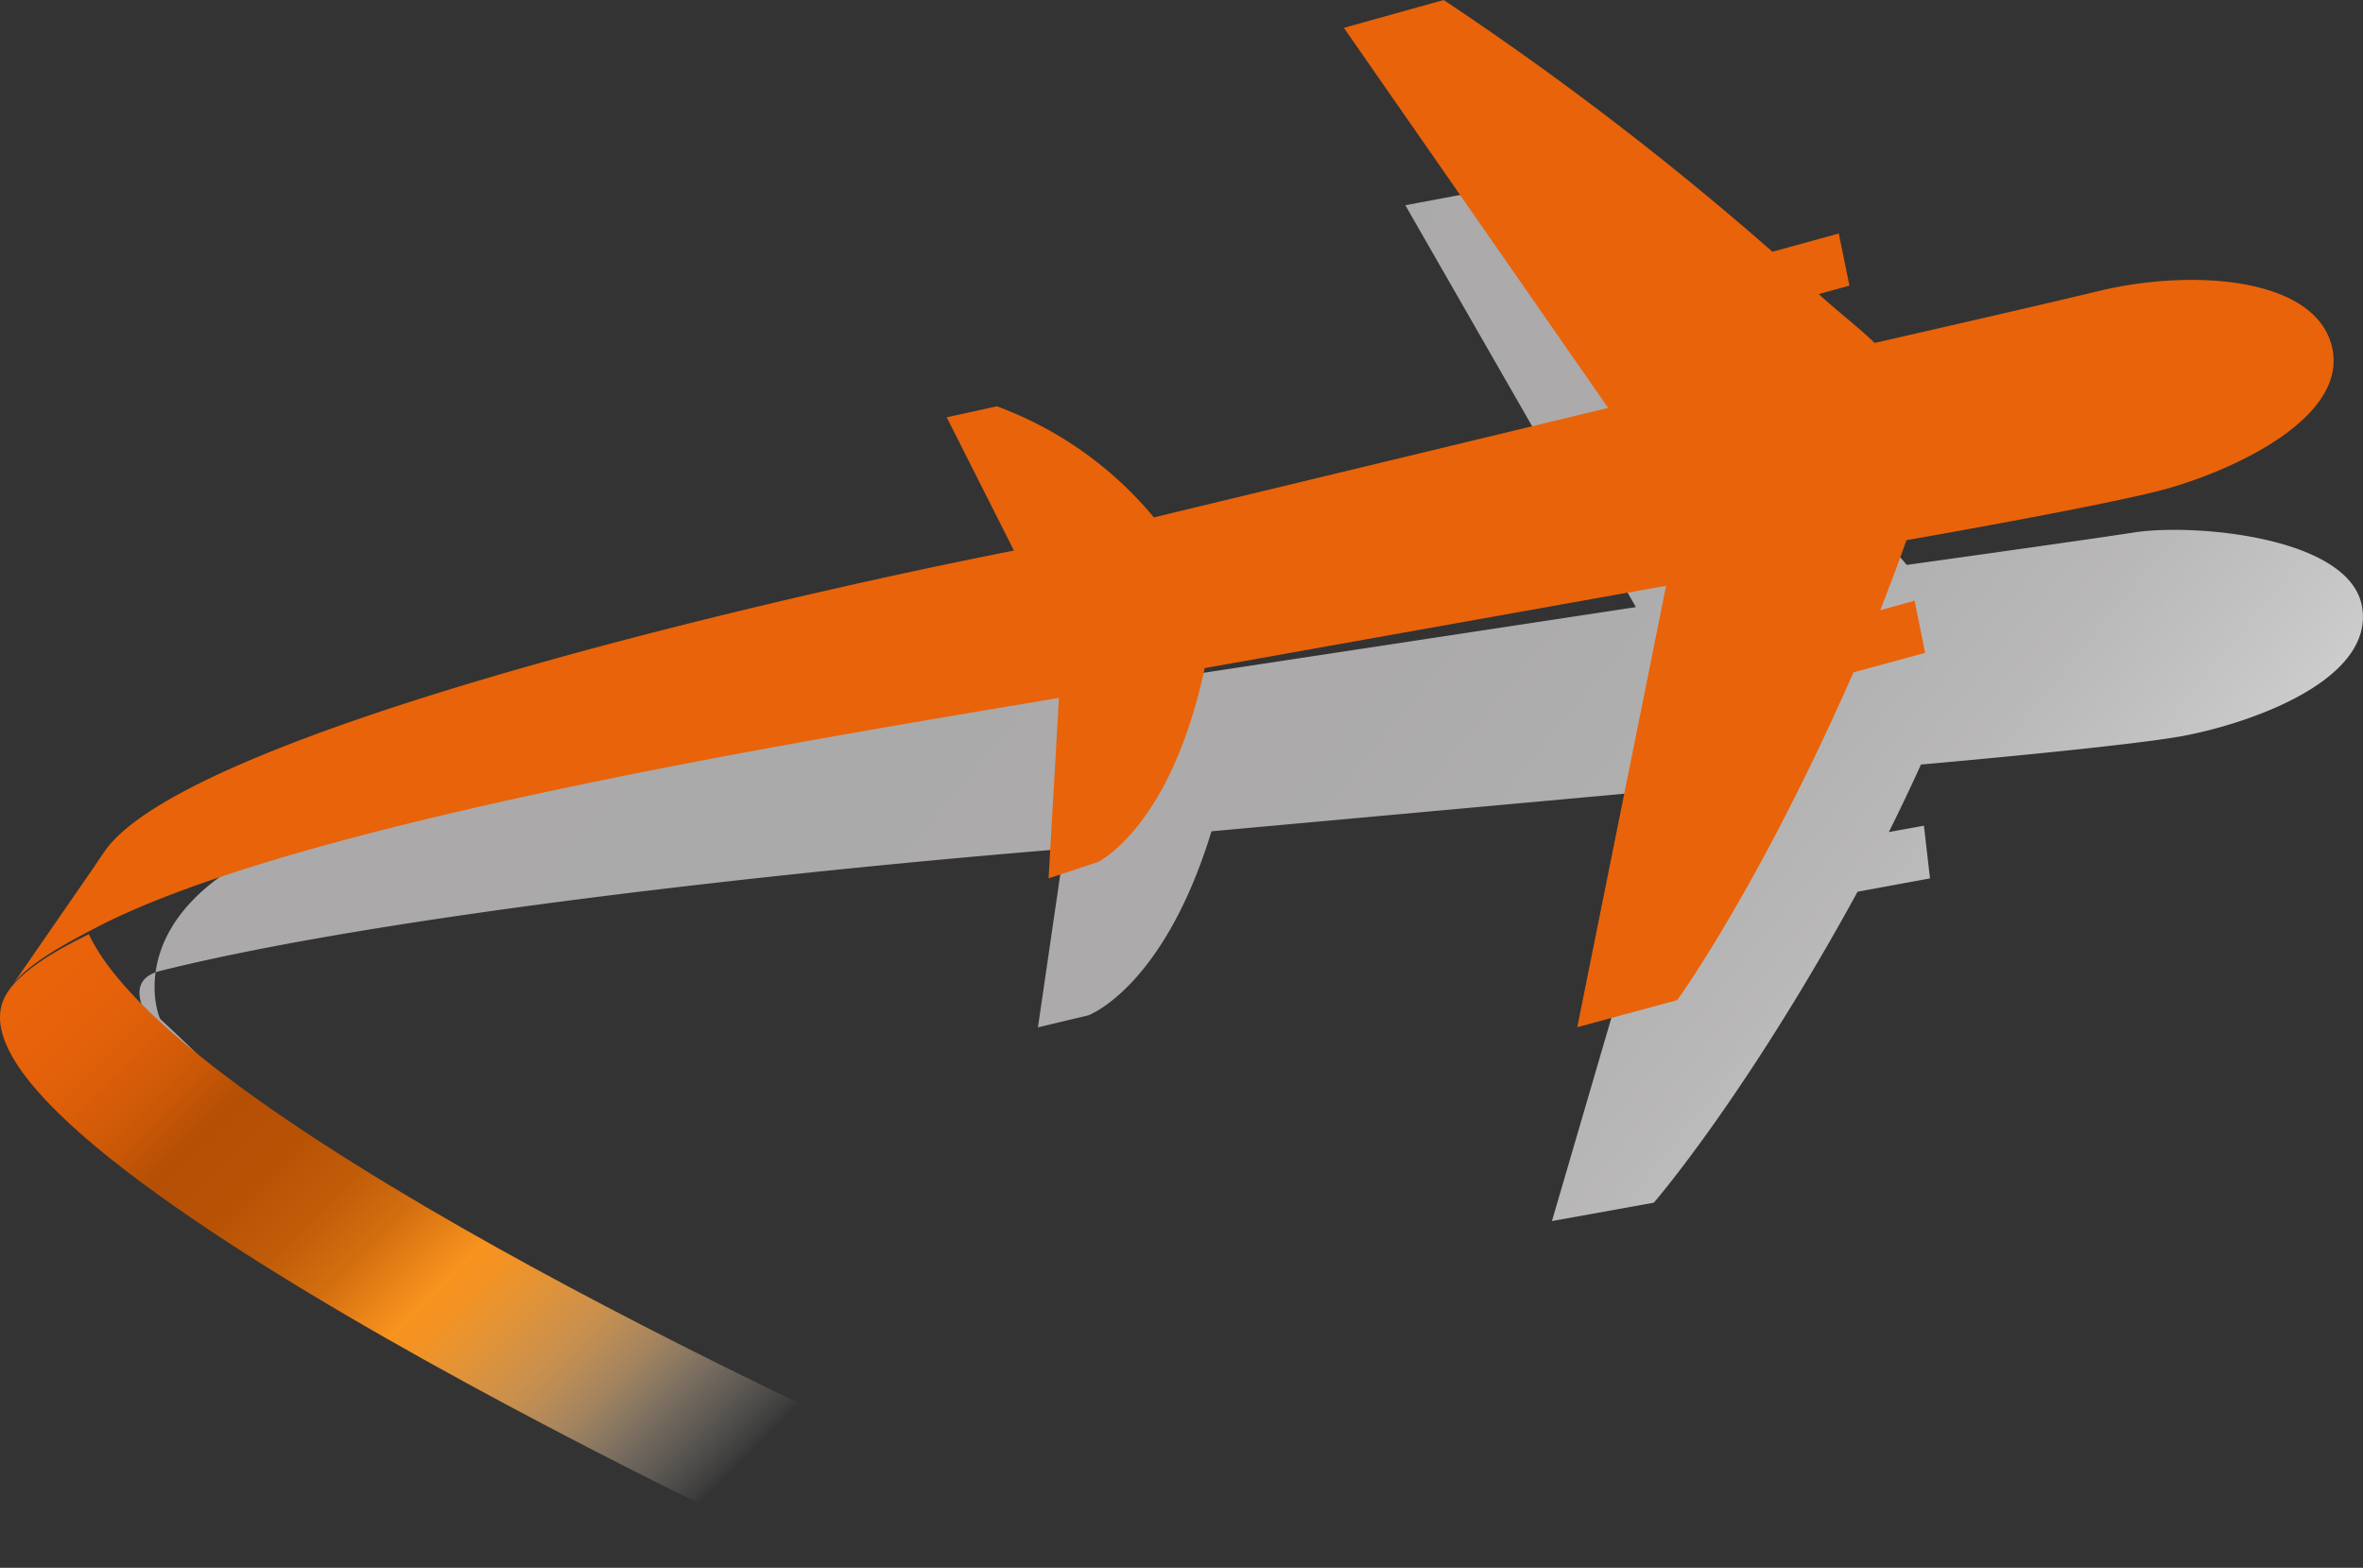
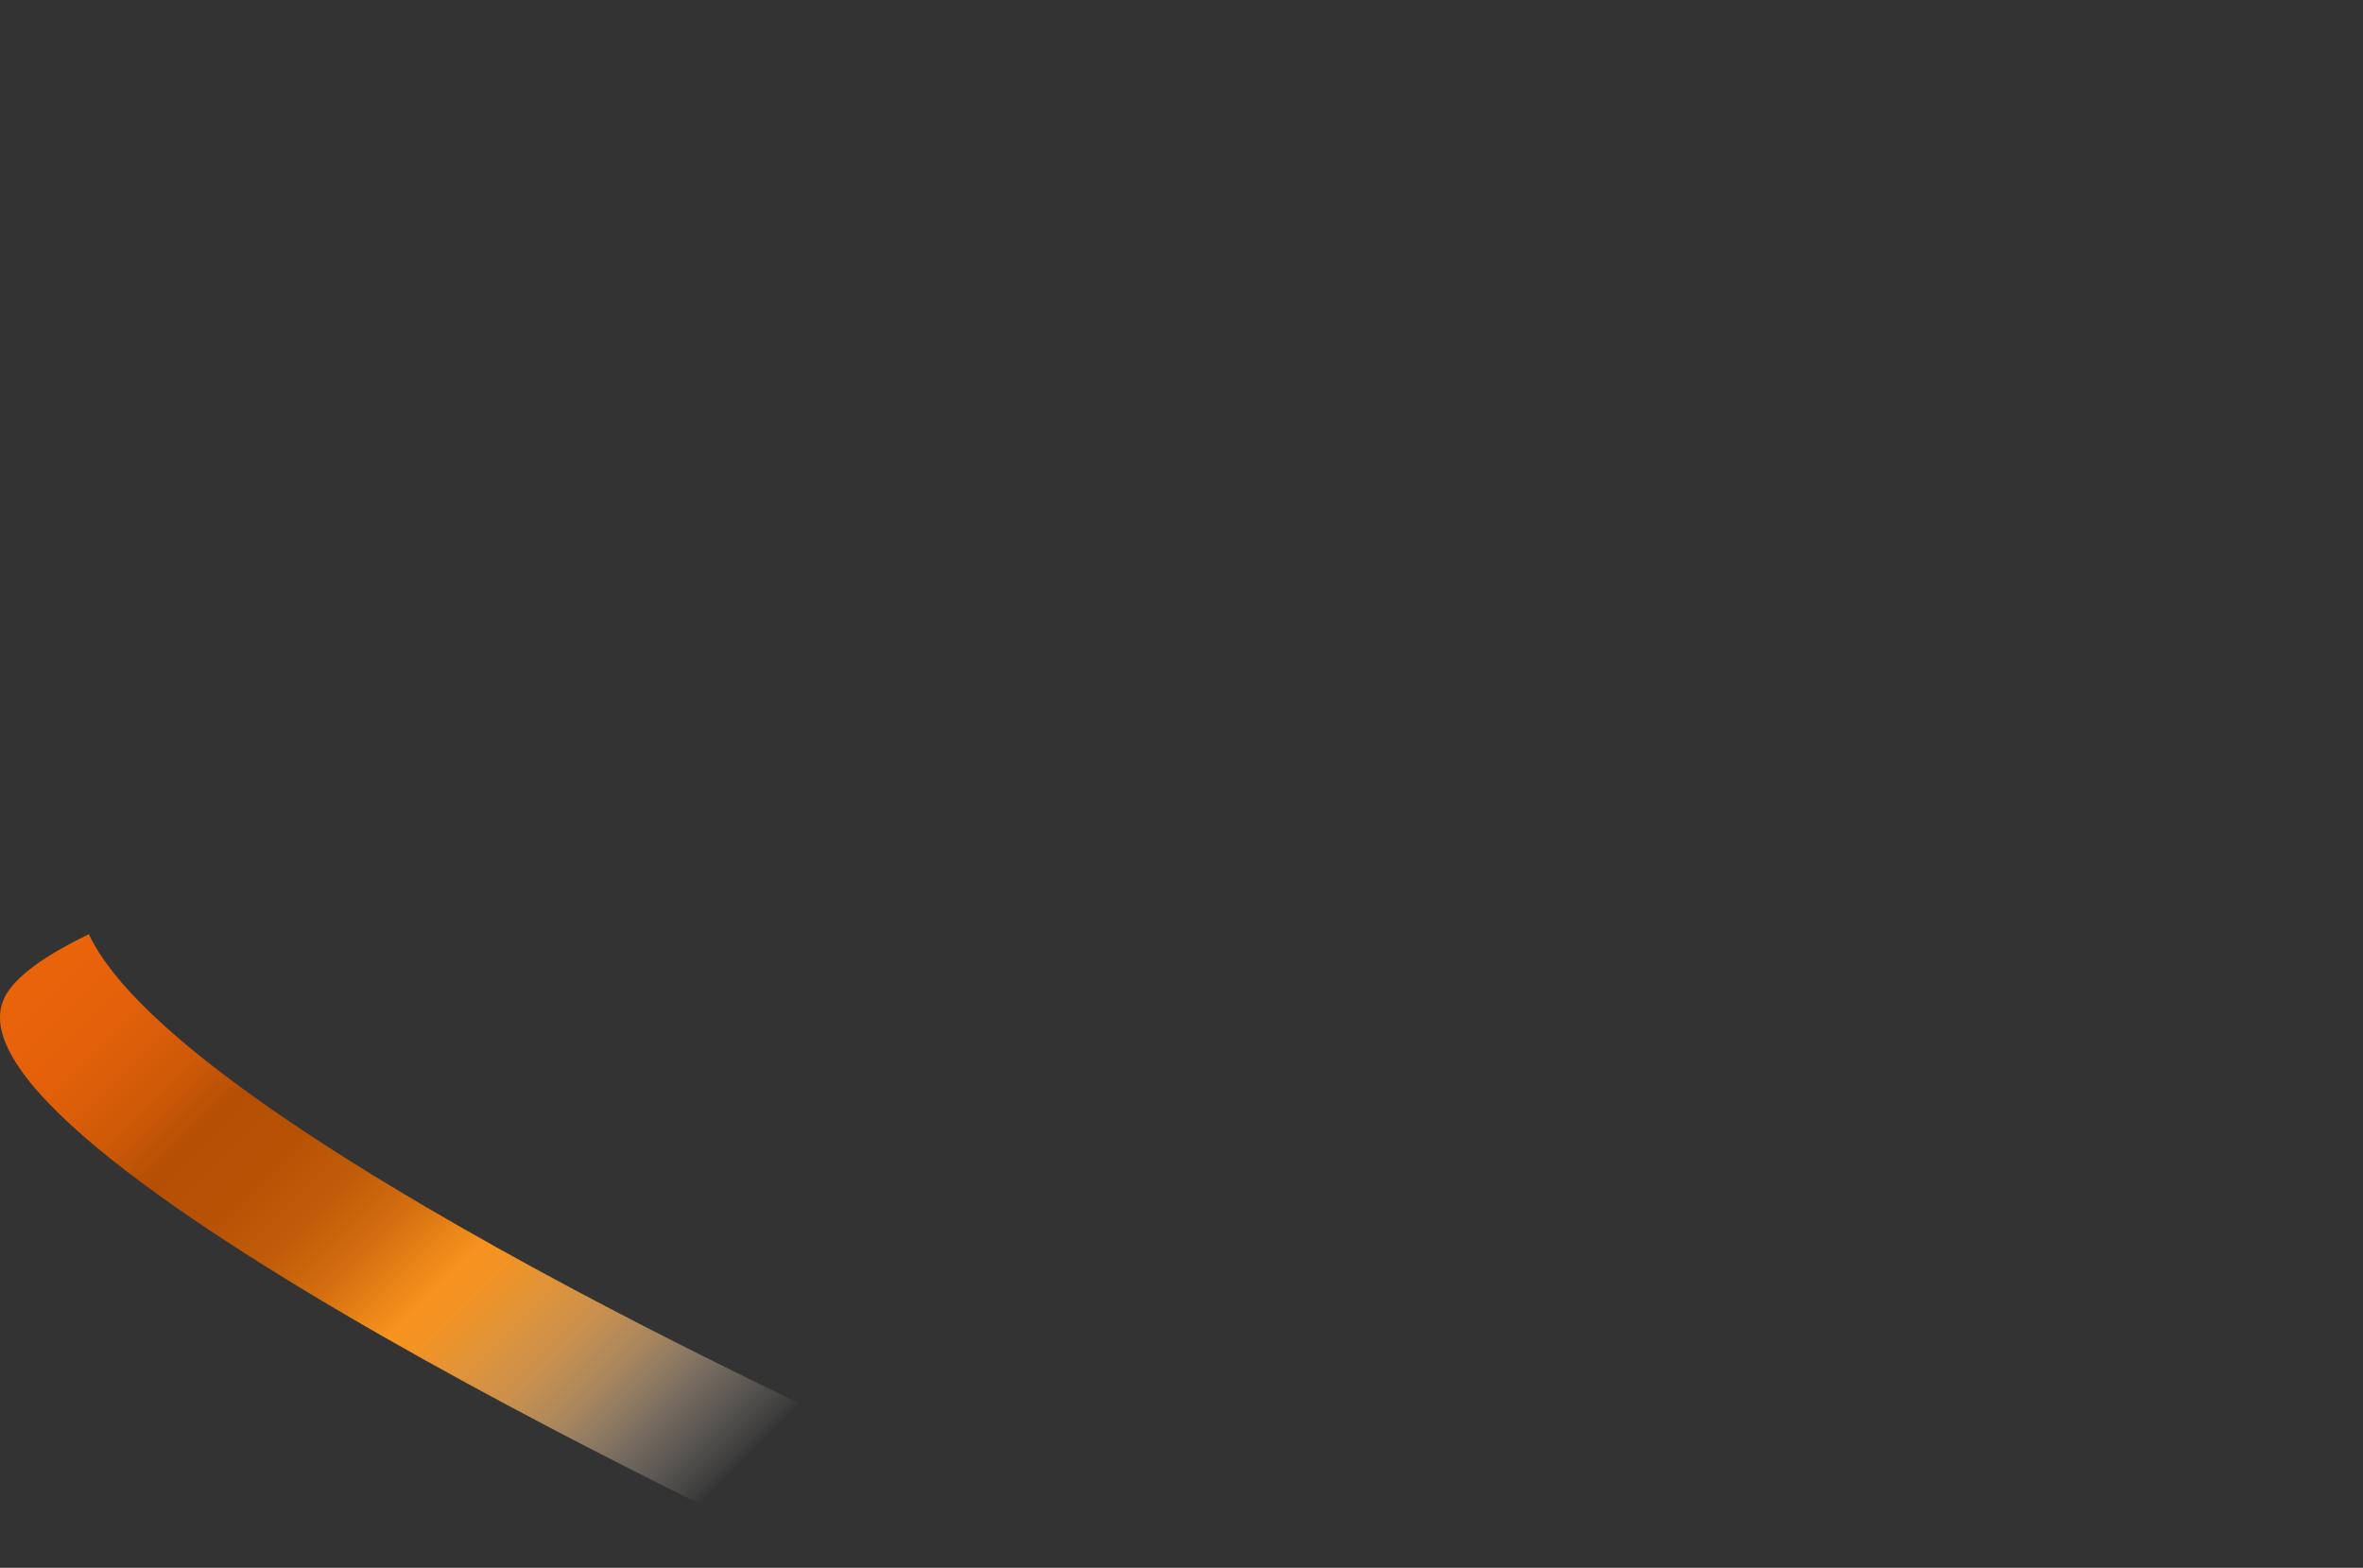
<svg xmlns="http://www.w3.org/2000/svg" viewBox="0 0 159.57 105.88">
  <rect x="0" y="0" width="159.57" height="105.88" fill="#333333" stroke="none" />
  <defs>
    <style>.cls-1{isolation:isolate;}.cls-2{opacity:0.75;mix-blend-mode:multiply;fill:url(#linear-gradient);}.cls-3{fill:url(#Dégradé_sans_nom_6);}.cls-4{fill:#e9630a;}</style>
    <linearGradient id="linear-gradient" x1="-921.49" y1="1247.6" x2="-819.62" y2="1247.6" gradientTransform="translate(1549.72 -353.7) rotate(39.53)" gradientUnits="userSpaceOnUse">
      <stop offset="0" stop-color="#e9630a" />
      <stop offset="0" stop-color="#e9650d" />
      <stop offset="0" stop-color="#e76a17" />
      <stop offset="0" stop-color="#e67328" />
      <stop offset="0" stop-color="#e3803f" />
      <stop offset="0" stop-color="#df915e" />
      <stop offset="0" stop-color="#dba683" />
      <stop offset="0" stop-color="#d6beaf" />
      <stop offset="0" stop-color="#d2d0d0" />
      <stop offset="0.52" stop-color="#d4d2d2" />
      <stop offset="0.71" stop-color="#dad9d9" />
      <stop offset="0.85" stop-color="#e6e4e4" />
      <stop offset="0.95" stop-color="#f6f5f5" />
      <stop offset="1" stop-color="#fff" />
    </linearGradient>
    <linearGradient id="Dégradé_sans_nom_6" x1="6.69" y1="60.69" x2="54.07" y2="108.06" gradientUnits="userSpaceOnUse">
      <stop offset="0" stop-color="#e9630a" />
      <stop offset="0.07" stop-color="#e6620a" />
      <stop offset="0.13" stop-color="#dc5e09" />
      <stop offset="0.19" stop-color="#cb5807" />
      <stop offset="0.24" stop-color="#b44f04" />
      <stop offset="0.31" stop-color="#b75205" />
      <stop offset="0.38" stop-color="#c15d09" />
      <stop offset="0.44" stop-color="#d36e10" />
      <stop offset="0.49" stop-color="#eb8619" />
      <stop offset="0.52" stop-color="#f7931e" />
      <stop offset="0.55" stop-color="#f79625" stop-opacity="0.97" />
      <stop offset="0.59" stop-color="#f89f37" stop-opacity="0.89" />
      <stop offset="0.65" stop-color="#f9ad55" stop-opacity="0.76" />
      <stop offset="0.71" stop-color="#fac17f" stop-opacity="0.57" />
      <stop offset="0.77" stop-color="#fcdbb4" stop-opacity="0.33" />
      <stop offset="0.85" stop-color="#fffaf5" stop-opacity="0.05" />
      <stop offset="0.86" stop-color="#fff" stop-opacity="0" />
    </linearGradient>
  </defs>
  <g class="cls-1">
    <g id="Calque_2" data-name="Calque 2">
      <g id="_2_IP_Connect" data-name="2_IP Connect">
-         <path class="cls-2" d="M159.51,41c-.78-4.75-11.32-5.66-15.34-5.05-3.85.59-15.41,2.2-15.41,2.2-.81-1-2.62-2.67-3.46-3.61l2.1-.39L127,30.57l-4.57.85a210.57,210.57,0,0,0-20.66-18.85l-6.87,1.29L110.47,41l-31.2,4.74a25,25,0,0,0-9.92-8.39l-3.44.45,3.75,9.41c-19.07,2-47.94,6.49-55.37,12.43-5.42,4.32-3.57,9.08-3.46,9.18,9.89,9.23,3.09,4.36,3.09,4.36-.71-.49-7.36-6.56-3.07-7.62,15.38-3.83,43.8-6.84,61-8.23L70.09,69.38l3.4-.81s5.09-1.85,8.32-12.43l31.53-2.87L104.8,82.46l6.88-1.24s6.14-7.07,13.76-21l4.89-.9-.41-3.56-2.37.43c.64-1.27,1.59-3.27,2.17-4.56,0,0,13.52-1.18,17.65-1.92C152.26,48.79,160.31,45.84,159.51,41Z" />
        <path class="cls-3" d="M61.5,98.27l-5.26,7.61S-5.8,77.34.44,67.12l.12-.19c.88-1.27,2.78-2.56,5.44-3.84C12.17,76.3,61.5,98.27,61.5,98.27Z" />
-         <path class="cls-4" d="M157.46,23.36c-1.18-4.66-9.45-5.22-15.72-3.71-3.78.92-15.15,3.51-15.15,3.51-.9-.9-2.85-2.43-3.77-3.3l2.07-.57-.72-3.52L119.69,17A211.26,211.26,0,0,0,97.49,0L90.75,1.88,108.6,27.55,77.92,34.94a25,25,0,0,0-10.6-7.5l-3.39.74,4.54,9C49.65,40.89,12.89,49.72,7.18,57.33c-.1.12-1,1.48-1.1,1.61L.8,66.58c.88-1.27,3-2.54,5.46-3.82C19.83,55.58,54.5,50,71.51,47.13l-.7,12.19,3.31-1.1s4.91-2.28,7.23-13.1l31.16-5.56-6,29.81,6.75-1.83s5.51-7.57,11.9-22.13L130,44.09l-.71-3.52-2.32.64c.52-1.32,1.3-3.39,1.77-4.73,0,0,13.37-2.33,17.42-3.43C150.91,31.75,158.68,28.13,157.46,23.36Z" />
      </g>
    </g>
  </g>
</svg>